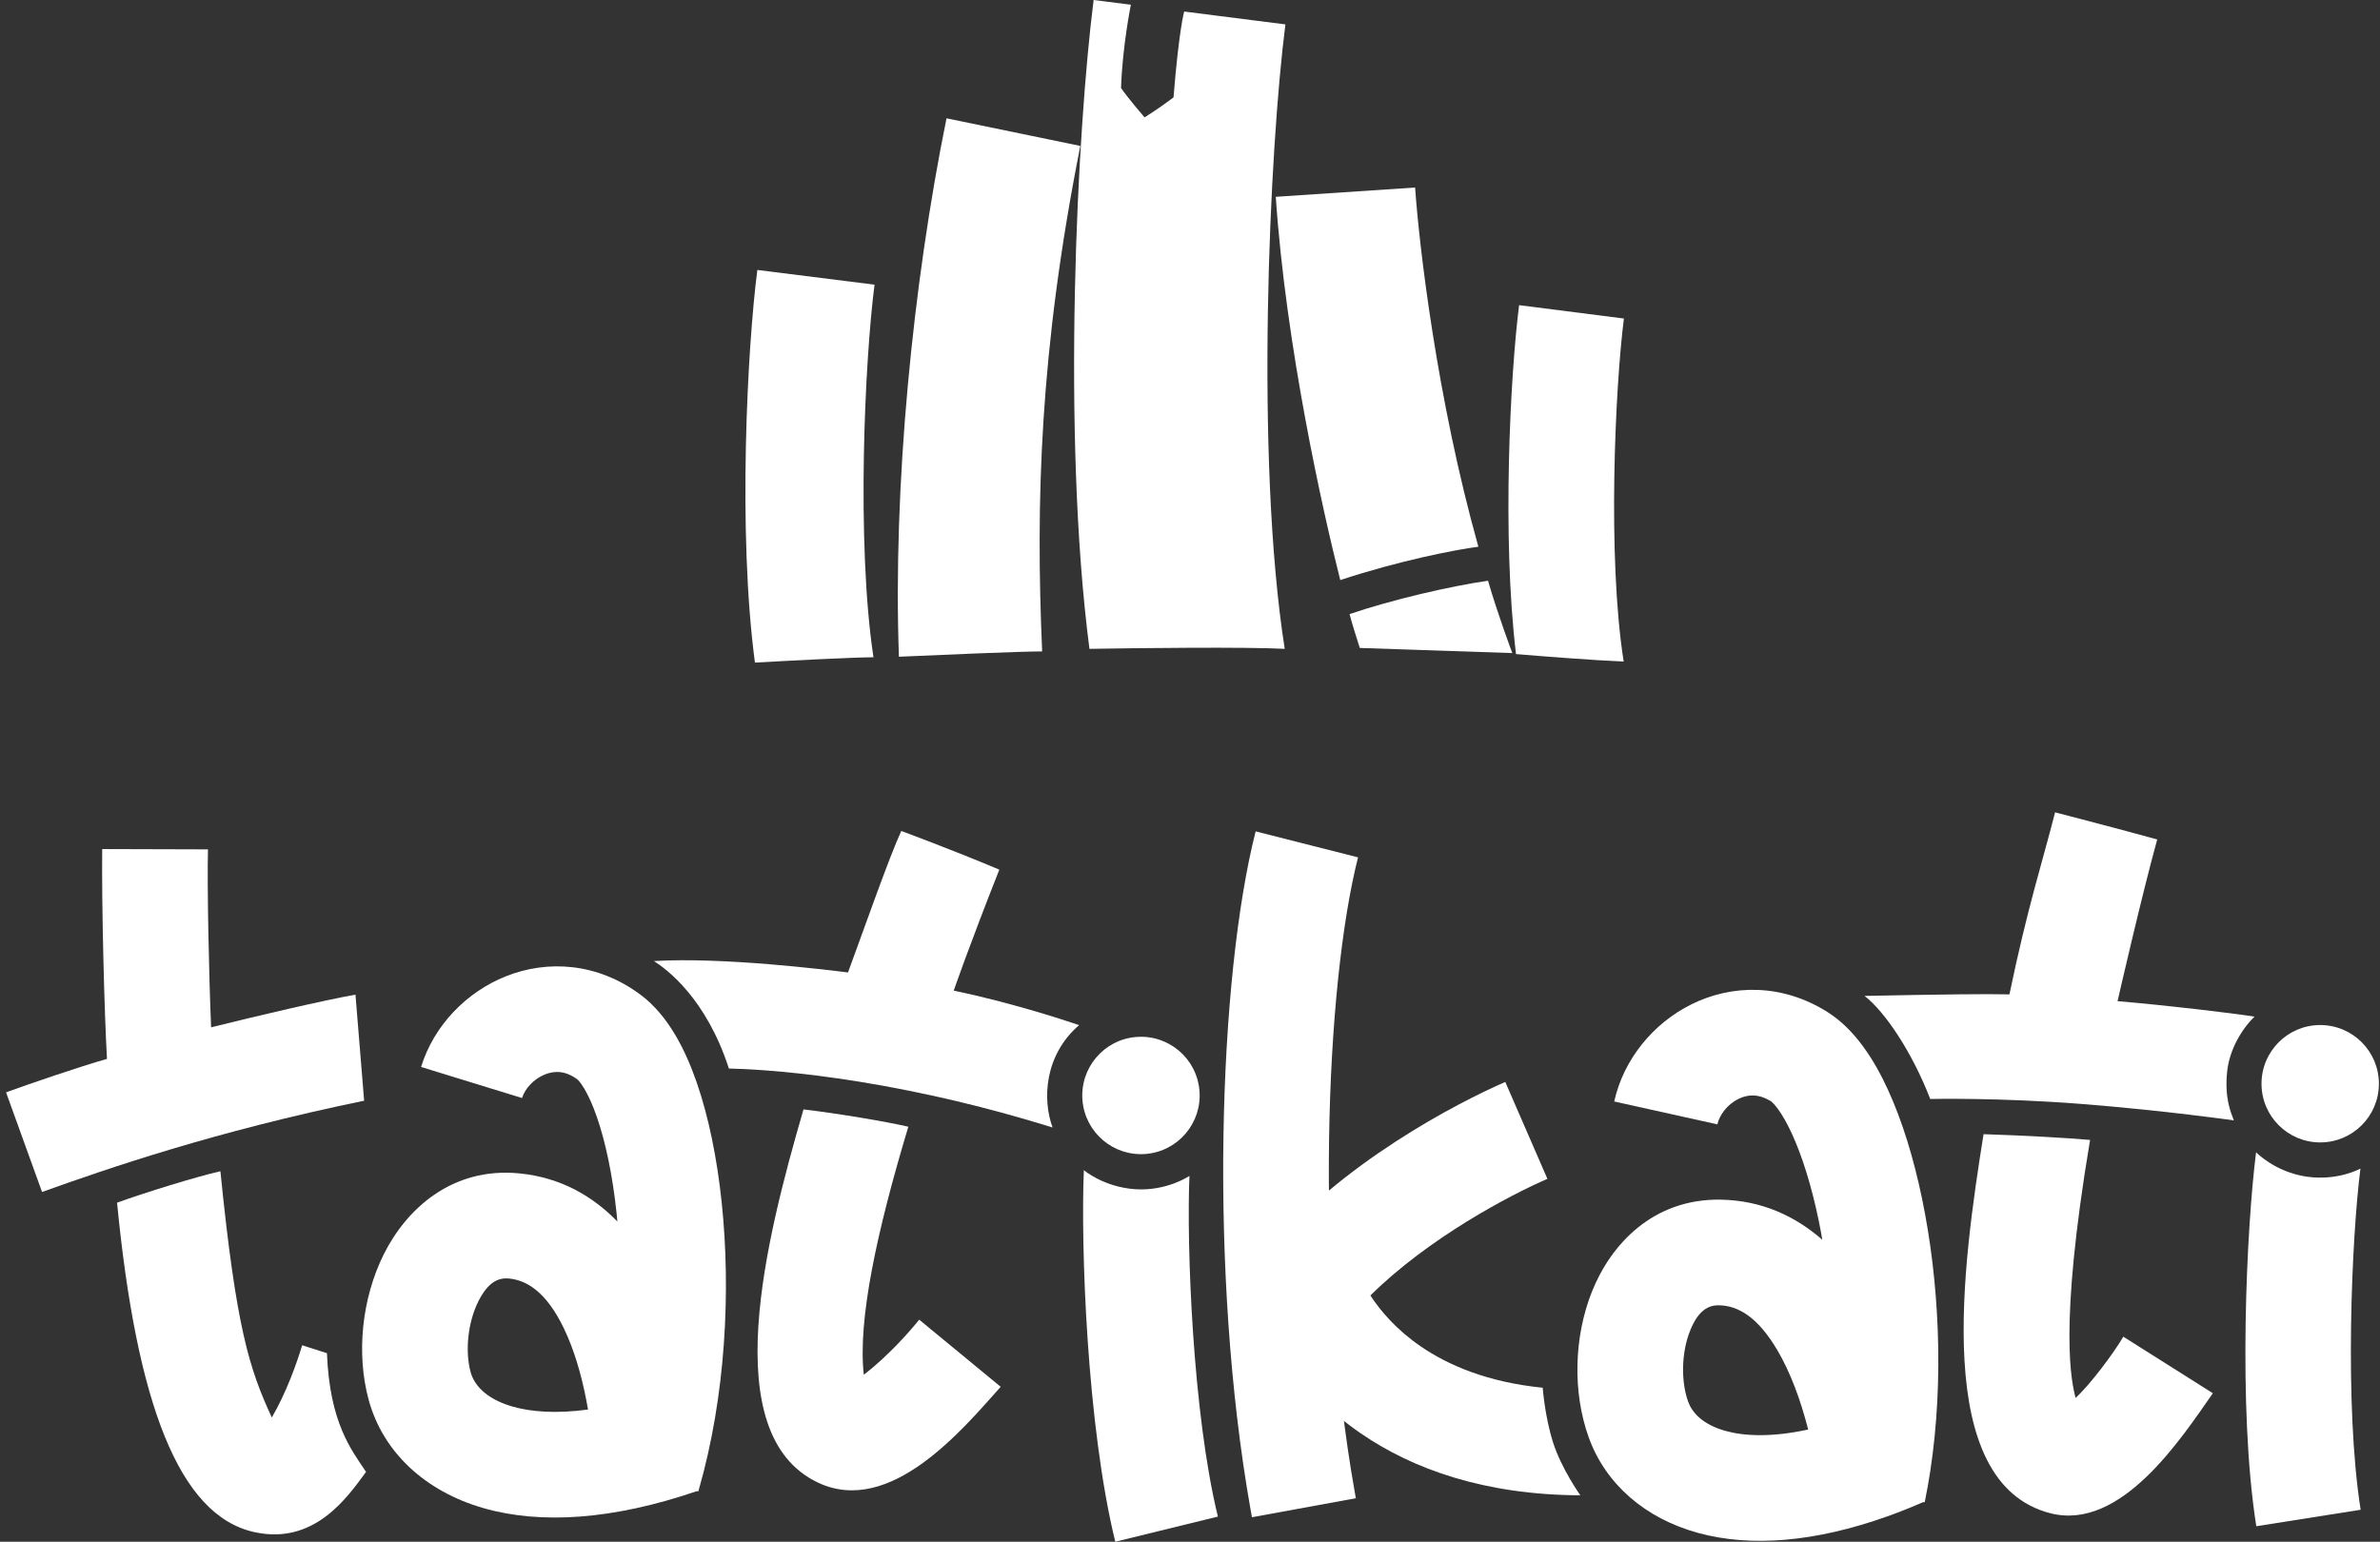
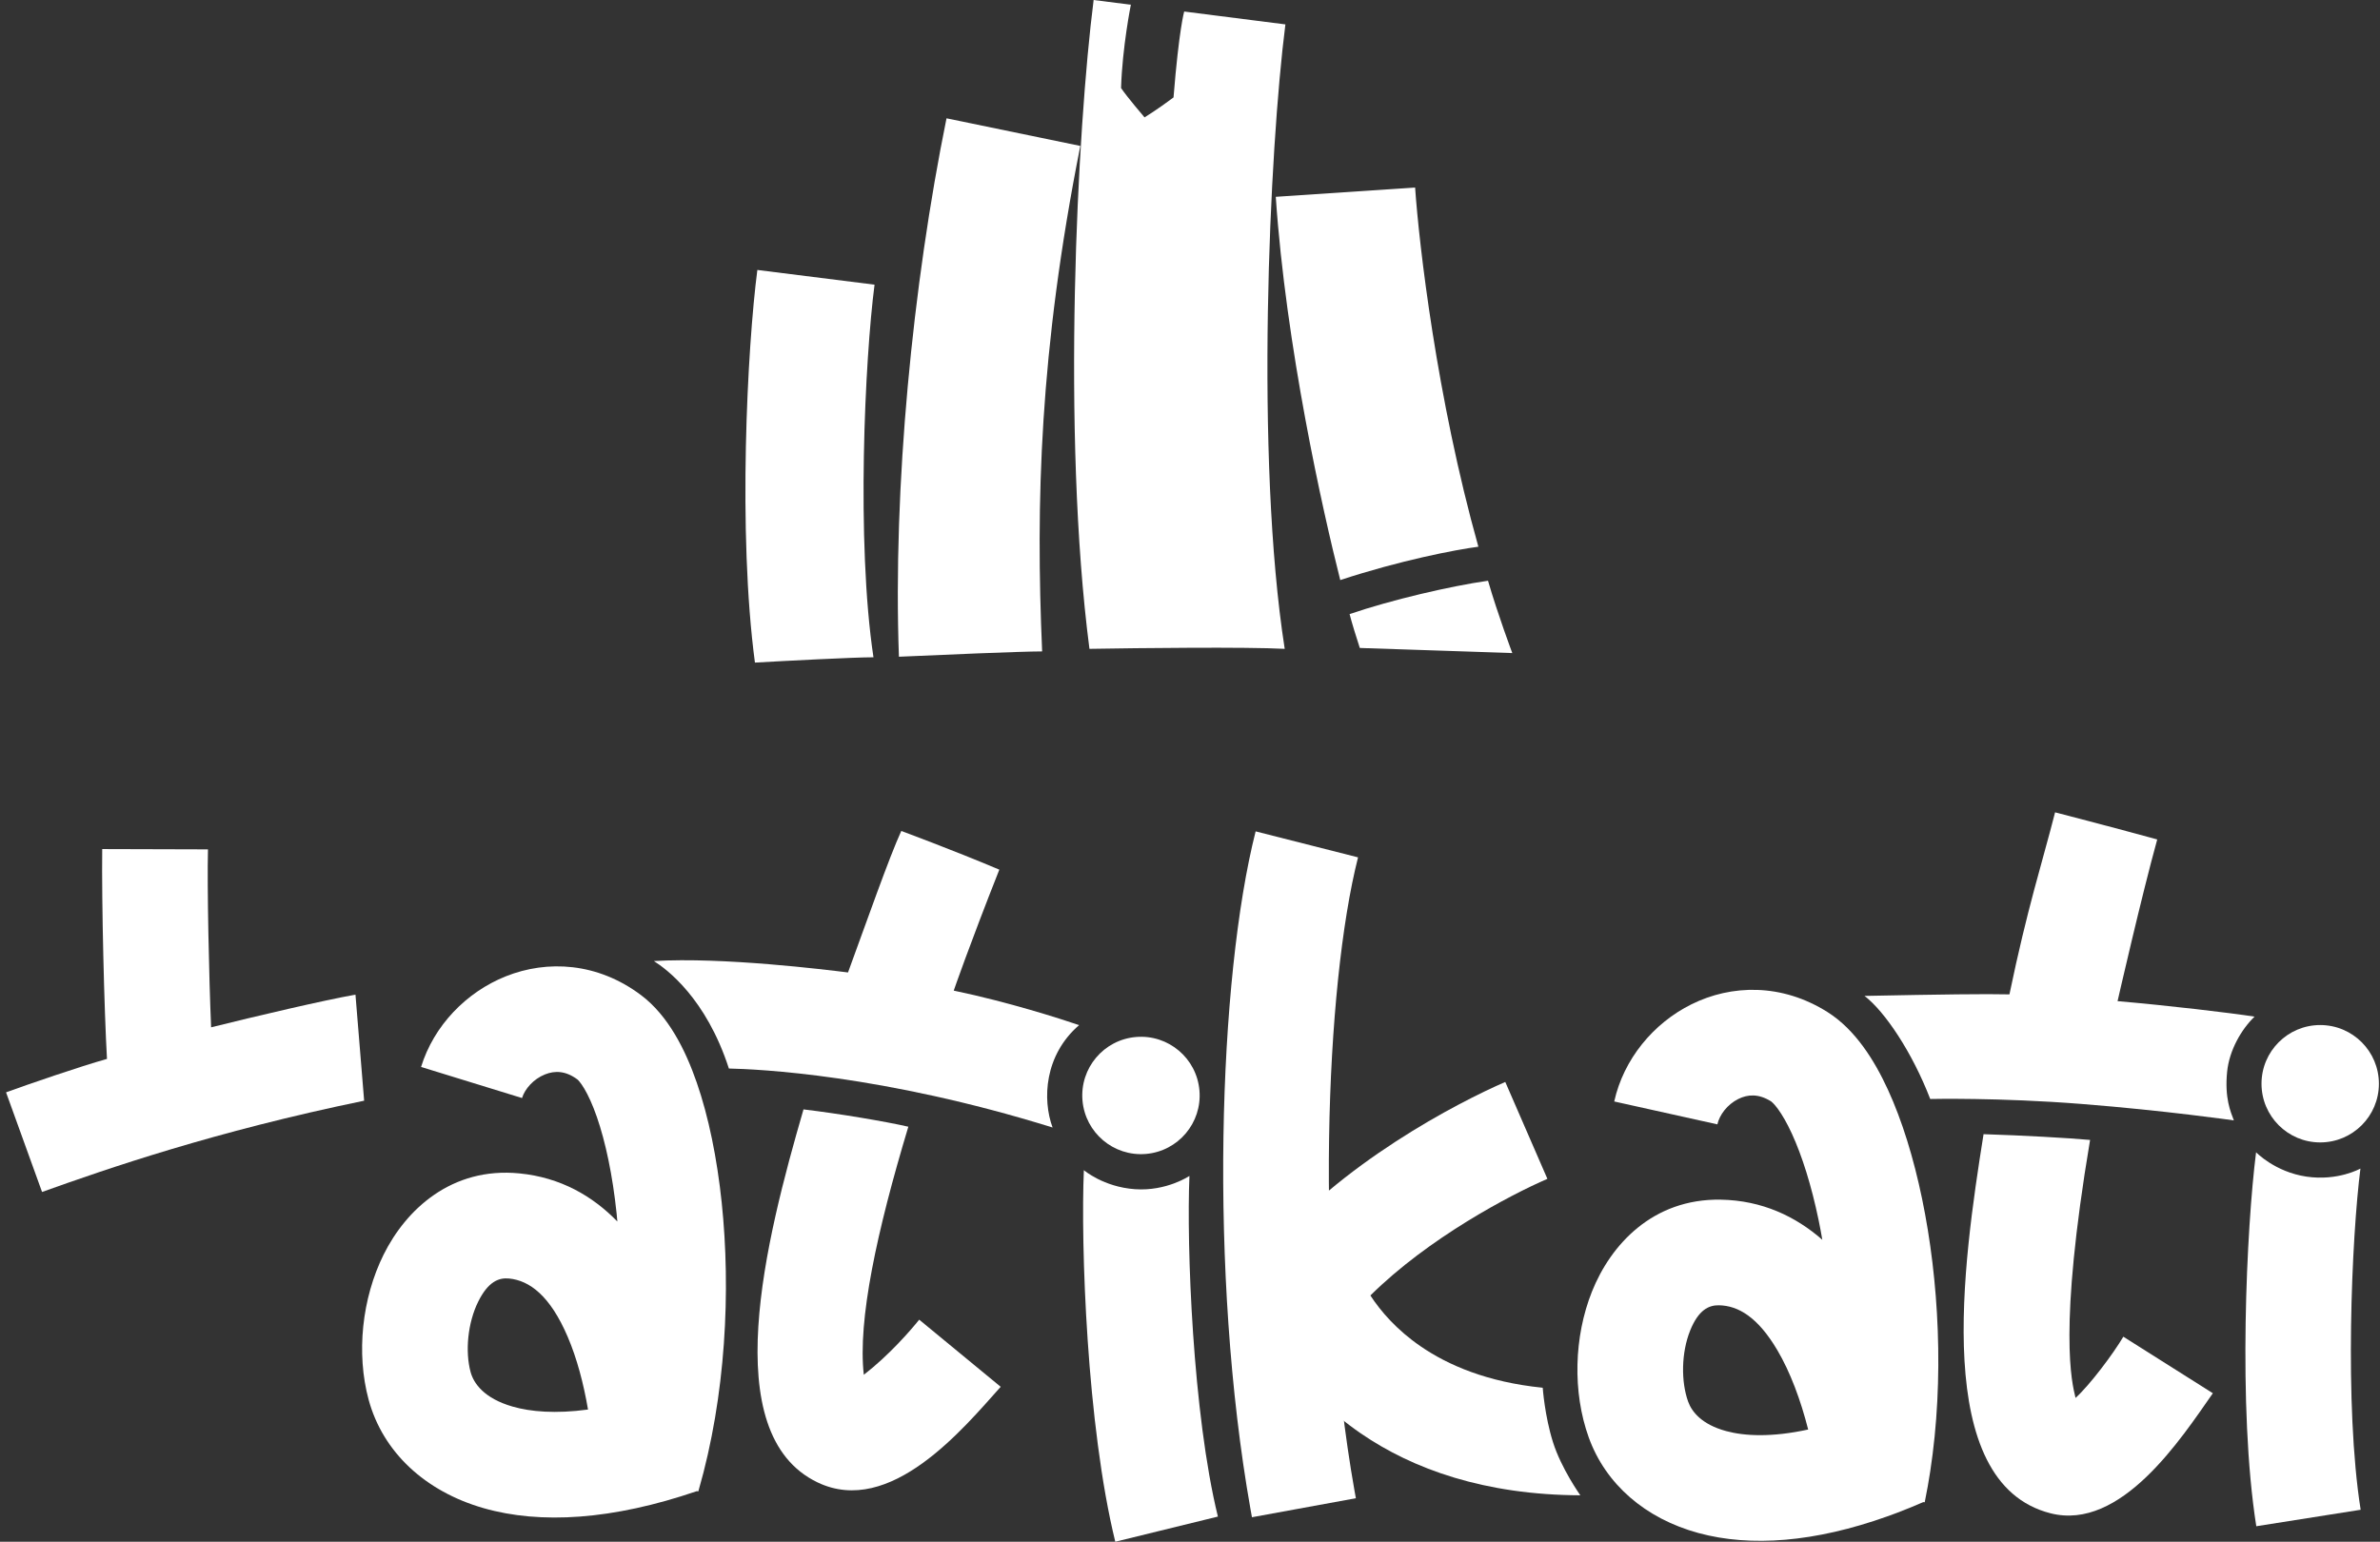
<svg xmlns="http://www.w3.org/2000/svg" width="284" height="184" viewBox="0 0 284 184" fill="none">
  <rect x="0" y="0" width="284" height="184" fill="#333333" stroke="none" />
  <path d="M176.411 65.249C171.435 47.508 169.329 29.15 168.862 22.38L152.236 23.489C153.435 41.277 157.839 60.978 159.93 69.23C167.059 66.881 173.726 65.599 176.411 65.249Z" fill="white" />
  <path d="M104.357 33.975L90.373 32.218C89.176 41.456 88.017 63.552 90.085 79.078C93.823 78.866 101.886 78.443 104.229 78.443C102.155 64.644 103.208 42.845 104.357 33.975Z" fill="white" />
-   <path d="M193.751 78.957C191.78 66.47 192.734 46.192 193.777 38.015L181.272 36.42C180.224 44.63 179.209 64.027 180.902 78.062C183.699 78.299 190.186 78.809 193.751 78.957Z" fill="white" />
  <path d="M130.501 0C128.549 15.266 126.657 51.721 130.001 77.438C135.873 77.337 148.755 77.194 153.302 77.438C149.739 54.625 151.481 17.792 153.384 2.912L141.307 1.375C141.307 1.375 140.689 3.452 140.034 11.626C138.12 13.069 136.575 14.008 136.575 14.008C136.575 14.008 134.473 11.556 133.773 10.506C133.927 5.593 134.943 0.565 134.943 0.565L130.501 0Z" fill="white" />
  <path d="M128.912 17.416L112.946 14.12C108.9 34.023 106.54 58.149 107.266 78.378C111.925 78.166 121.866 77.743 124.356 77.743C123.587 60.007 124.038 41.949 128.912 17.416Z" fill="white" />
  <path d="M162.263 77.332L180.459 77.942C180.459 77.942 178.706 73.271 177.562 69.308C173.069 69.95 166.053 71.582 161.044 73.29C161.288 74.256 161.913 76.282 162.263 77.332Z" fill="white" />
  <path d="M281.665 139.463C280.622 147.64 279.72 167.697 281.691 180.184L269.238 182.151C267.007 168.023 268.092 146.306 269.213 137.522C269.213 137.522 271.469 139.87 275.222 140.425C278.975 140.979 281.665 139.463 281.665 139.463Z" fill="white" />
  <path d="M283.869 129.339C283.869 133.207 280.733 136.343 276.865 136.343C272.997 136.343 269.861 133.207 269.861 129.339C269.861 125.471 272.997 122.335 276.865 122.335C280.733 122.335 283.869 125.471 283.869 129.339Z" fill="white" />
  <path d="M230.33 131.161C228.167 125.56 224.922 120.731 222.489 118.858C231.751 118.675 236.955 118.607 239.782 118.675C241.92 108.357 243.684 103.002 245.229 96.949C245.229 96.949 252.07 98.717 257.418 100.185C255.577 106.813 252.684 119.484 252.684 119.484C258.652 119.994 266.081 120.874 269.032 121.331C267.448 122.855 266.014 125.35 265.757 127.919C265.446 131.044 266.173 132.686 266.561 133.715C266.561 133.715 258.369 132.541 248.424 131.756C238.48 130.97 230.33 131.161 230.33 131.161Z" fill="white" />
  <path d="M201.838 119.86C206.604 117.499 212.596 117.328 218.085 120.794C221.4 122.887 223.683 126.571 225.278 130.04C226.977 133.738 228.354 138.227 229.357 143.067C231.36 152.736 232.024 164.538 230.327 175.622C230.145 176.81 229.935 177.992 229.696 179.165L229.704 179.185C229.7 179.187 229.695 179.188 229.691 179.19C229.684 179.221 229.679 179.253 229.673 179.284L229.491 179.275C228.418 179.741 227.363 180.172 226.324 180.565C225.953 180.705 225.584 180.84 225.217 180.971C216.564 184.062 208.915 184.655 202.681 182.963C196.336 181.241 191.589 177.133 189.579 171.547C187.642 166.166 187.803 159.551 189.97 154.132C192.196 148.566 197.204 143.039 205.325 143.175C210.291 143.259 214.294 145.197 217.453 147.963C217.315 147.169 217.171 146.389 217.013 145.625C216.145 141.441 215.022 137.913 213.823 135.304C213.225 134.003 212.654 133.03 212.156 132.35C211.654 131.665 211.357 131.458 211.353 131.454C209.846 130.503 208.55 130.604 207.434 131.156C206.105 131.815 205.177 133.074 204.93 134.188L192.622 131.457C193.741 126.413 197.286 122.115 201.838 119.86ZM205.113 155.781C203.918 155.761 202.674 156.316 201.675 158.813C200.617 161.459 200.582 164.89 201.441 167.279C201.88 168.498 203.073 170.007 205.983 170.796C208.195 171.397 211.425 171.553 215.765 170.608C214.865 167.077 213.637 163.765 212.083 161.132C209.75 157.181 207.405 155.819 205.113 155.781Z" fill="white" />
  <path d="M184.647 140.689C180.169 142.636 170.479 147.728 163.526 154.61C164.749 156.49 166.666 158.719 169.526 160.682C172.776 162.915 177.453 164.953 184.09 165.622C184.09 165.622 184.32 168.959 185.311 172.11C186.302 175.262 188.578 178.459 188.578 178.459C177.182 178.412 168.623 175.356 162.388 171.075C155.152 166.105 151.458 159.765 150.015 155.596L148.858 152.256L151.105 149.527C159.911 138.834 173.975 131.582 179.621 129.127L184.647 140.689Z" fill="white" />
  <path d="M162.052 102.322C158.138 117.756 156.894 151.109 161.629 177.898C161.683 178.203 161.738 178.506 161.793 178.809L149.392 181.077C149.332 180.75 149.273 180.421 149.215 180.092C144.236 151.925 145.393 116.726 149.832 99.222L162.052 102.322Z" fill="white" />
  <path d="M141.933 140.343C141.578 148.578 142.32 168.72 145.329 180.998L133.084 184C129.679 170.109 128.953 148.501 129.335 139.654C129.335 139.654 131.666 141.66 135.433 141.926C139.2 142.192 141.933 140.343 141.933 140.343Z" fill="white" />
  <path d="M143.128 130.154C143.452 134.009 140.589 137.396 136.735 137.719C132.88 138.043 129.493 135.18 129.169 131.326C128.846 127.471 131.708 124.084 135.563 123.761C139.417 123.437 142.804 126.299 143.128 130.154Z" fill="white" />
  <path d="M86.977 127.524C84.256 119.124 79.541 115.654 78.027 114.697C86.323 114.207 98.572 115.737 101.191 116.059C103.401 110.038 106.096 102.327 107.548 99.174C107.548 99.174 113.578 101.396 119.247 103.79C115.645 112.891 113.807 118.226 113.807 118.226C120.365 119.595 126.464 121.562 128.768 122.343C124.619 125.928 124.369 131.22 125.602 134.564C105.271 128.241 90.387 127.595 86.977 127.524Z" fill="white" />
  <path d="M95.88 132.403C100.041 132.899 105.624 133.833 108.391 134.47C104.62 146.985 102.34 157.566 103.076 164.075C106.071 161.76 108.633 158.81 109.687 157.498L119.41 165.51C114.98 170.454 106.246 181.082 97.558 176.92C85.46 171.126 91.371 147.925 95.88 132.403Z" fill="white" />
  <path d="M60.363 116.517C65.303 114.547 71.289 114.86 76.482 118.756C79.769 121.222 81.81 125.358 83.139 129.192C84.562 133.296 85.564 138.235 86.118 143.508C87.218 153.99 86.621 166.587 83.364 177.87L83.371 177.889C83.367 177.891 83.362 177.892 83.358 177.893C83.349 177.925 83.341 177.957 83.332 177.988L83.148 177.964C73.107 181.398 64.5 181.943 57.698 179.99C50.717 177.987 45.682 173.293 43.989 167.054C42.491 161.534 43.184 154.953 45.779 149.726C48.445 144.356 53.881 139.25 61.965 140.038C66.916 140.521 70.743 142.768 73.668 145.782C73.639 145.46 73.612 145.14 73.579 144.823C73.098 140.236 72.256 136.288 71.228 133.322C70.715 131.842 70.192 130.714 69.716 129.915C69.235 129.108 68.927 128.849 68.917 128.84C67.491 127.77 66.19 127.766 65.034 128.227C63.656 128.777 62.629 129.957 62.293 131.047L50.245 127.337C51.766 122.399 55.645 118.399 60.363 116.517ZM60.741 152.585C59.552 152.469 58.267 152.923 57.07 155.332C55.803 157.884 55.491 161.302 56.156 163.752C56.515 165.077 57.734 166.885 61.176 167.873C63.311 168.486 66.284 168.747 70.167 168.224C69.636 165.117 68.843 162.118 67.747 159.553C65.65 154.646 63.199 152.825 60.741 152.585Z" fill="white" />
  <path d="M12.766 126.378C12.436 120.6 12.12 107.743 12.197 101.333L24.816 101.369C24.706 105.825 24.935 116.645 25.192 122.606C30.61 121.26 38.542 119.397 42.417 118.706L43.452 131.364C25.578 135.047 12.843 139.458 5.018 142.258L0.722 130.367C3.222 129.453 9.619 127.253 12.766 126.378Z" fill="white" />
-   <path d="M13.968 143.534C17.378 142.304 23.453 140.425 26.3 139.784C28.18 158.481 29.737 163.331 32.434 169.174C34.172 166.186 35.395 162.744 36.056 160.553L39.013 161.498C39.34 169.803 41.913 173.029 43.682 175.662C41.419 178.748 37.482 184.448 30.308 182.842C21.346 180.836 16.3 167.489 13.968 143.534Z" fill="white" />
  <path d="M244.681 180.605C230.428 176.973 234.236 150.805 236.693 135.36C241.352 135.503 246.837 135.814 249.405 136.047C245.576 158.841 247.242 165.052 247.671 166.837C249.398 165.271 252.206 161.514 253.373 159.529L264.056 166.277C260.252 171.714 253.097 182.749 244.681 180.605Z" fill="white" />
</svg>